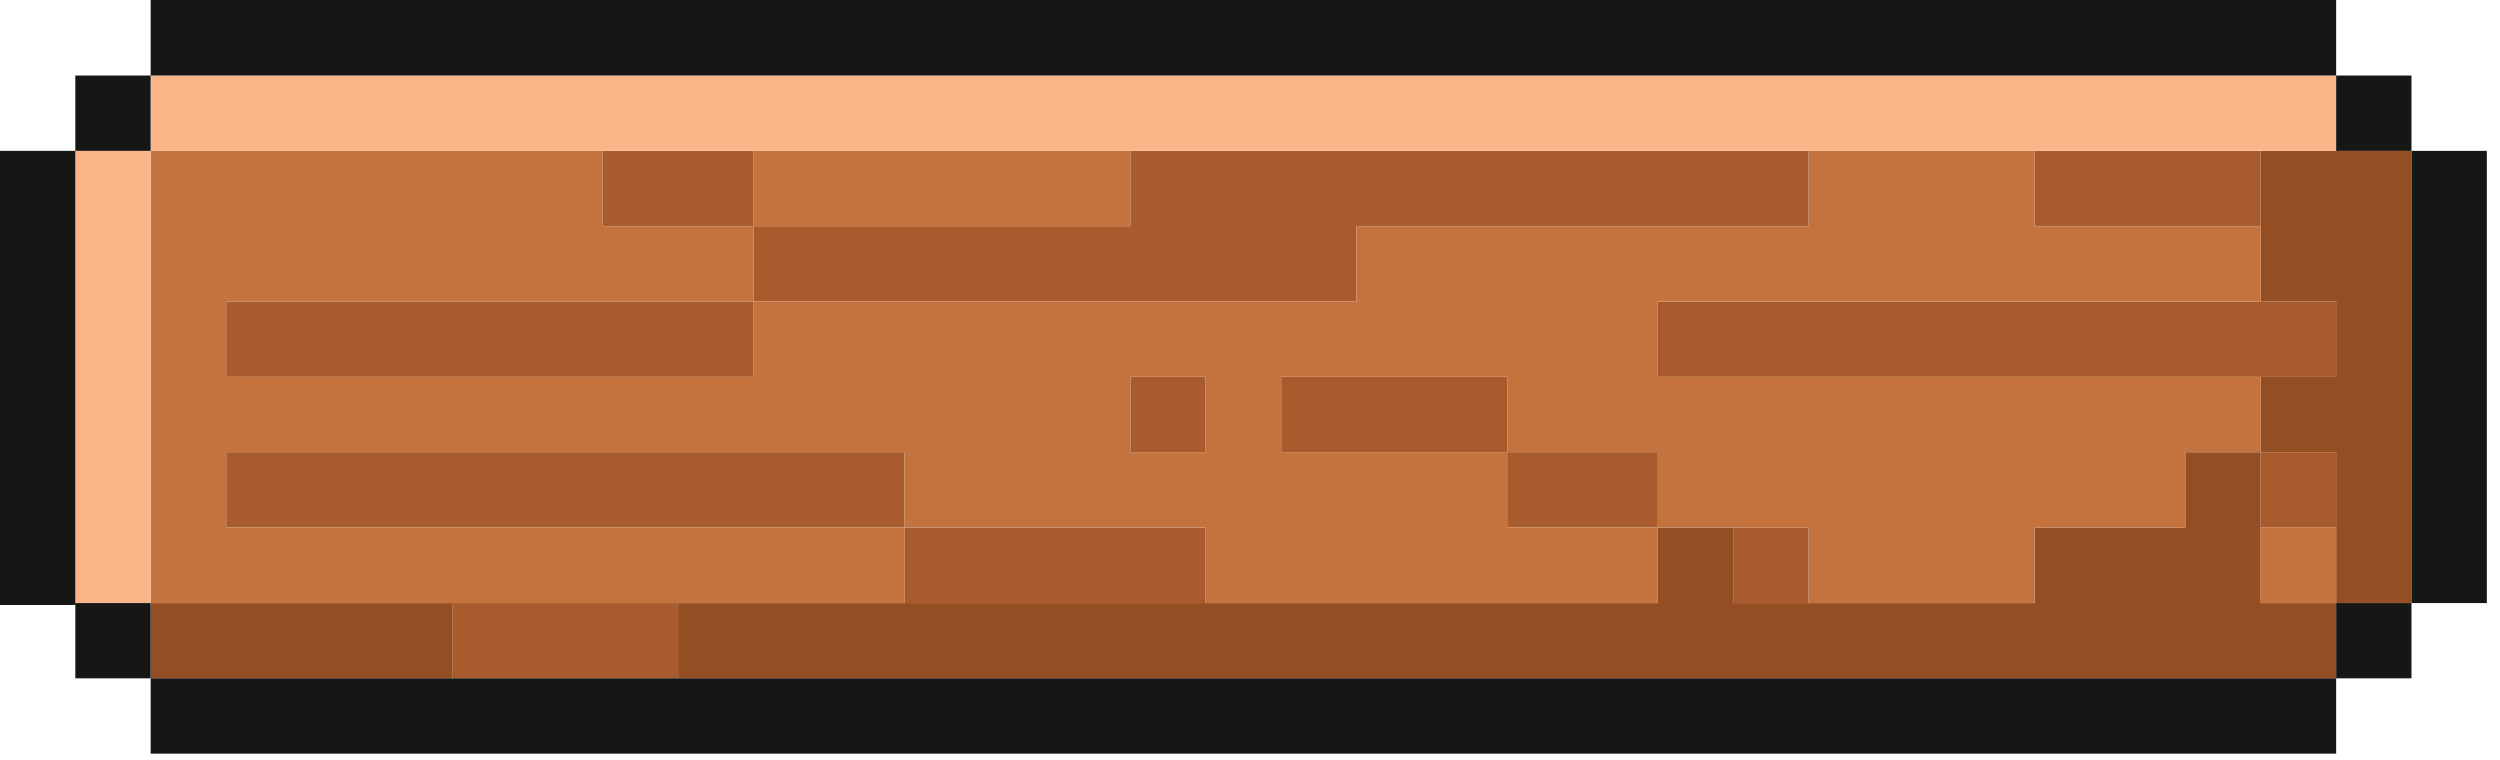
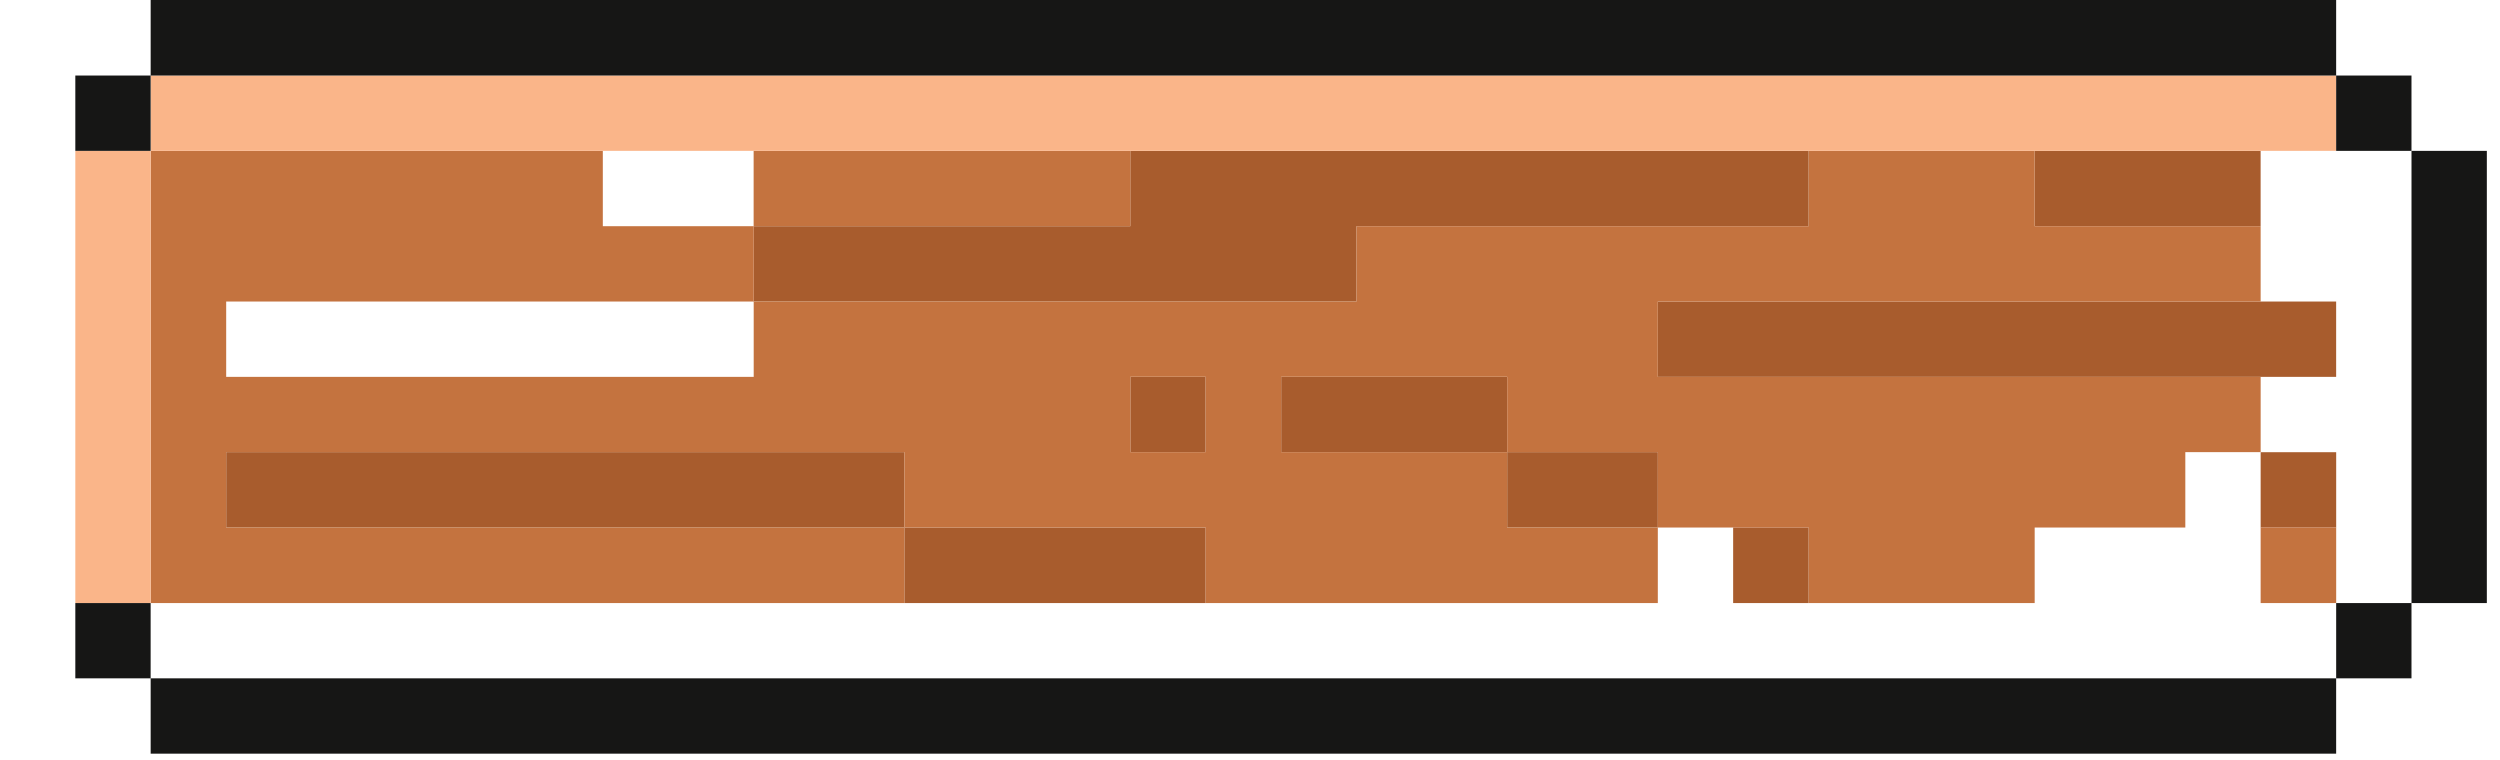
<svg xmlns="http://www.w3.org/2000/svg" width="148" height="45" fill="none">
  <path d="M138.302 26.769h-4.472v4.459h4.472v-4.459zm-4.472-8.919H98.143v4.46H138.3v-4.46h-4.47zm-4.46-4.46h4.459V8.93h-13.378v4.46h8.919zm-22.296 17.837h-4.472V35.7h4.472v-4.472zm-17.85-4.459v4.46h8.92v-4.46h-8.92zm-4.459-4.458h-8.92v4.458h13.379V22.31h-4.46zm-4.46-4.46v-4.46h26.768V8.93H66.914v4.46h-22.3v4.46h35.691zm-8.931 4.46h-4.459v4.458h4.459V22.31zm-8.918 8.918h-8.919V35.7h17.838v-4.472h-8.919zm-13.379-4.46H13.39v4.46h40.146v-4.46h-4.459z" fill="#A85C2D" />
-   <path d="M40.146 8.93h-4.459v4.46h8.931V8.93h-4.472zm-4.459 8.92H13.39v4.46h31.228v-4.46h-8.931zM31.228 35.7h-4.459v4.459h13.378V35.7h-8.919z" fill="#A85C2D" />
-   <path d="M138.3 8.93h-4.472v8.92h4.472v4.459h-4.472v4.459h4.472V35.7h4.459V8.93H138.3z" fill="#934E24" />
-   <path d="M133.83 31.228v-4.459h-4.459v4.459h-8.919V35.7H102.6v-4.472h-4.457V35.7h-58v4.459H138.3V35.7h-4.47v-4.472zM17.85 35.7H8.919v4.459h17.85V35.7h-8.92z" fill="#934E24" />
  <path d="M138.302 31.227h-4.472V35.7h4.472v-4.472zm-4.472-8.918H98.143v-4.46h35.687v-4.46h-13.378V8.932h-13.378v4.459h-26.77v4.46H44.619v4.459H13.39v-4.46h31.228v-4.46h-8.931V8.932H8.919V35.7h44.618v-4.472H13.39v-4.46h40.147v4.46h17.837V35.7h26.769v-4.472h-8.92v-4.46H75.847v-4.46h13.378v4.46h8.919v4.46h8.931V35.7h13.378v-4.472h8.918v-4.46h4.46v-4.46zm-62.456 4.459h-4.46v-4.46h4.46v4.46z" fill="#C4733F" />
  <path d="M53.537 13.39h13.378V8.93h-22.3v4.46h8.922z" fill="#C4733F" />
  <path d="M133.83 4.472H8.919V8.93H138.3V4.47h-4.47zM4.459 35.7h4.459V8.932H4.459v22.3" fill="#FAB589" />
  <path d="M142.761 8.93V35.7h4.46V8.93h-4.46zm-.001 26.77h-4.459v4.459h4.459V35.7zm0-31.228h-4.459V8.93h4.459V4.47zM8.919 0v4.472H138.3V0H8.919zM133.83 40.159H8.919v4.46H138.3v-4.46h-4.47zM8.918 35.7H4.459v4.459h4.459V35.7zm0-31.228H4.459V8.93h4.459V4.47z" fill="#161615" />
-   <path d="M0 8.93v26.885h4.46V8.93H0z" fill="#161615" />
</svg>